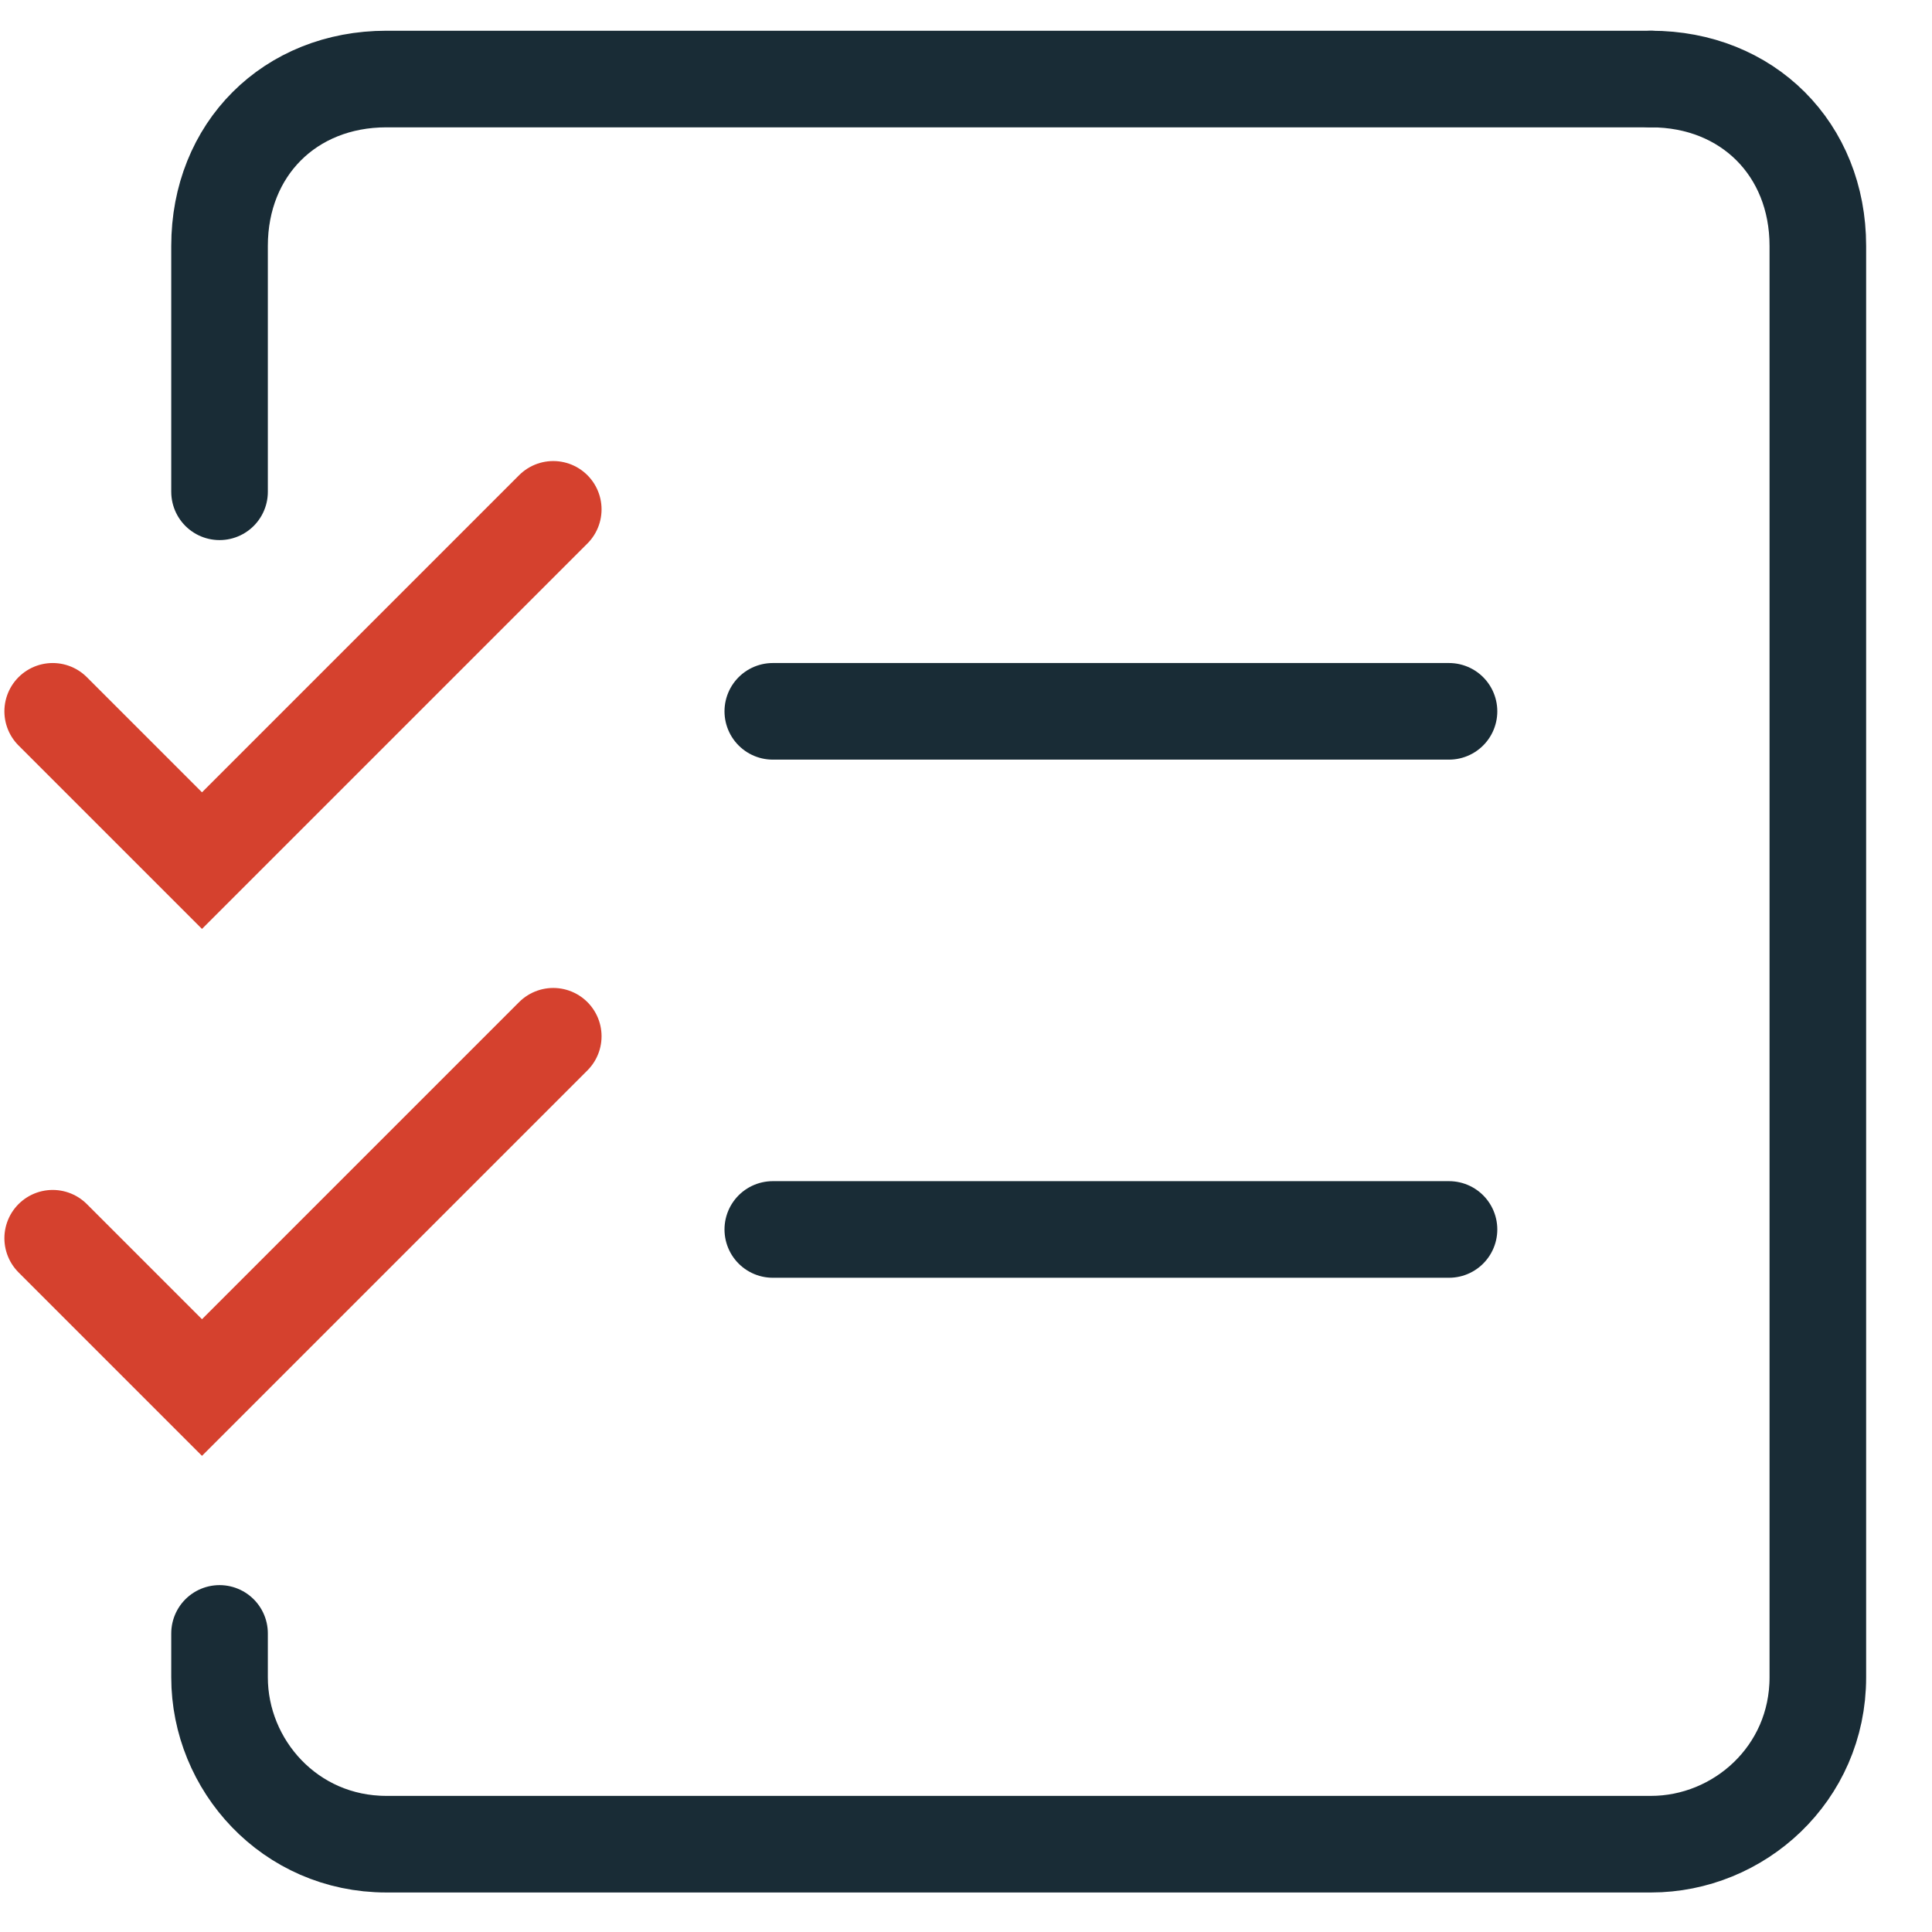
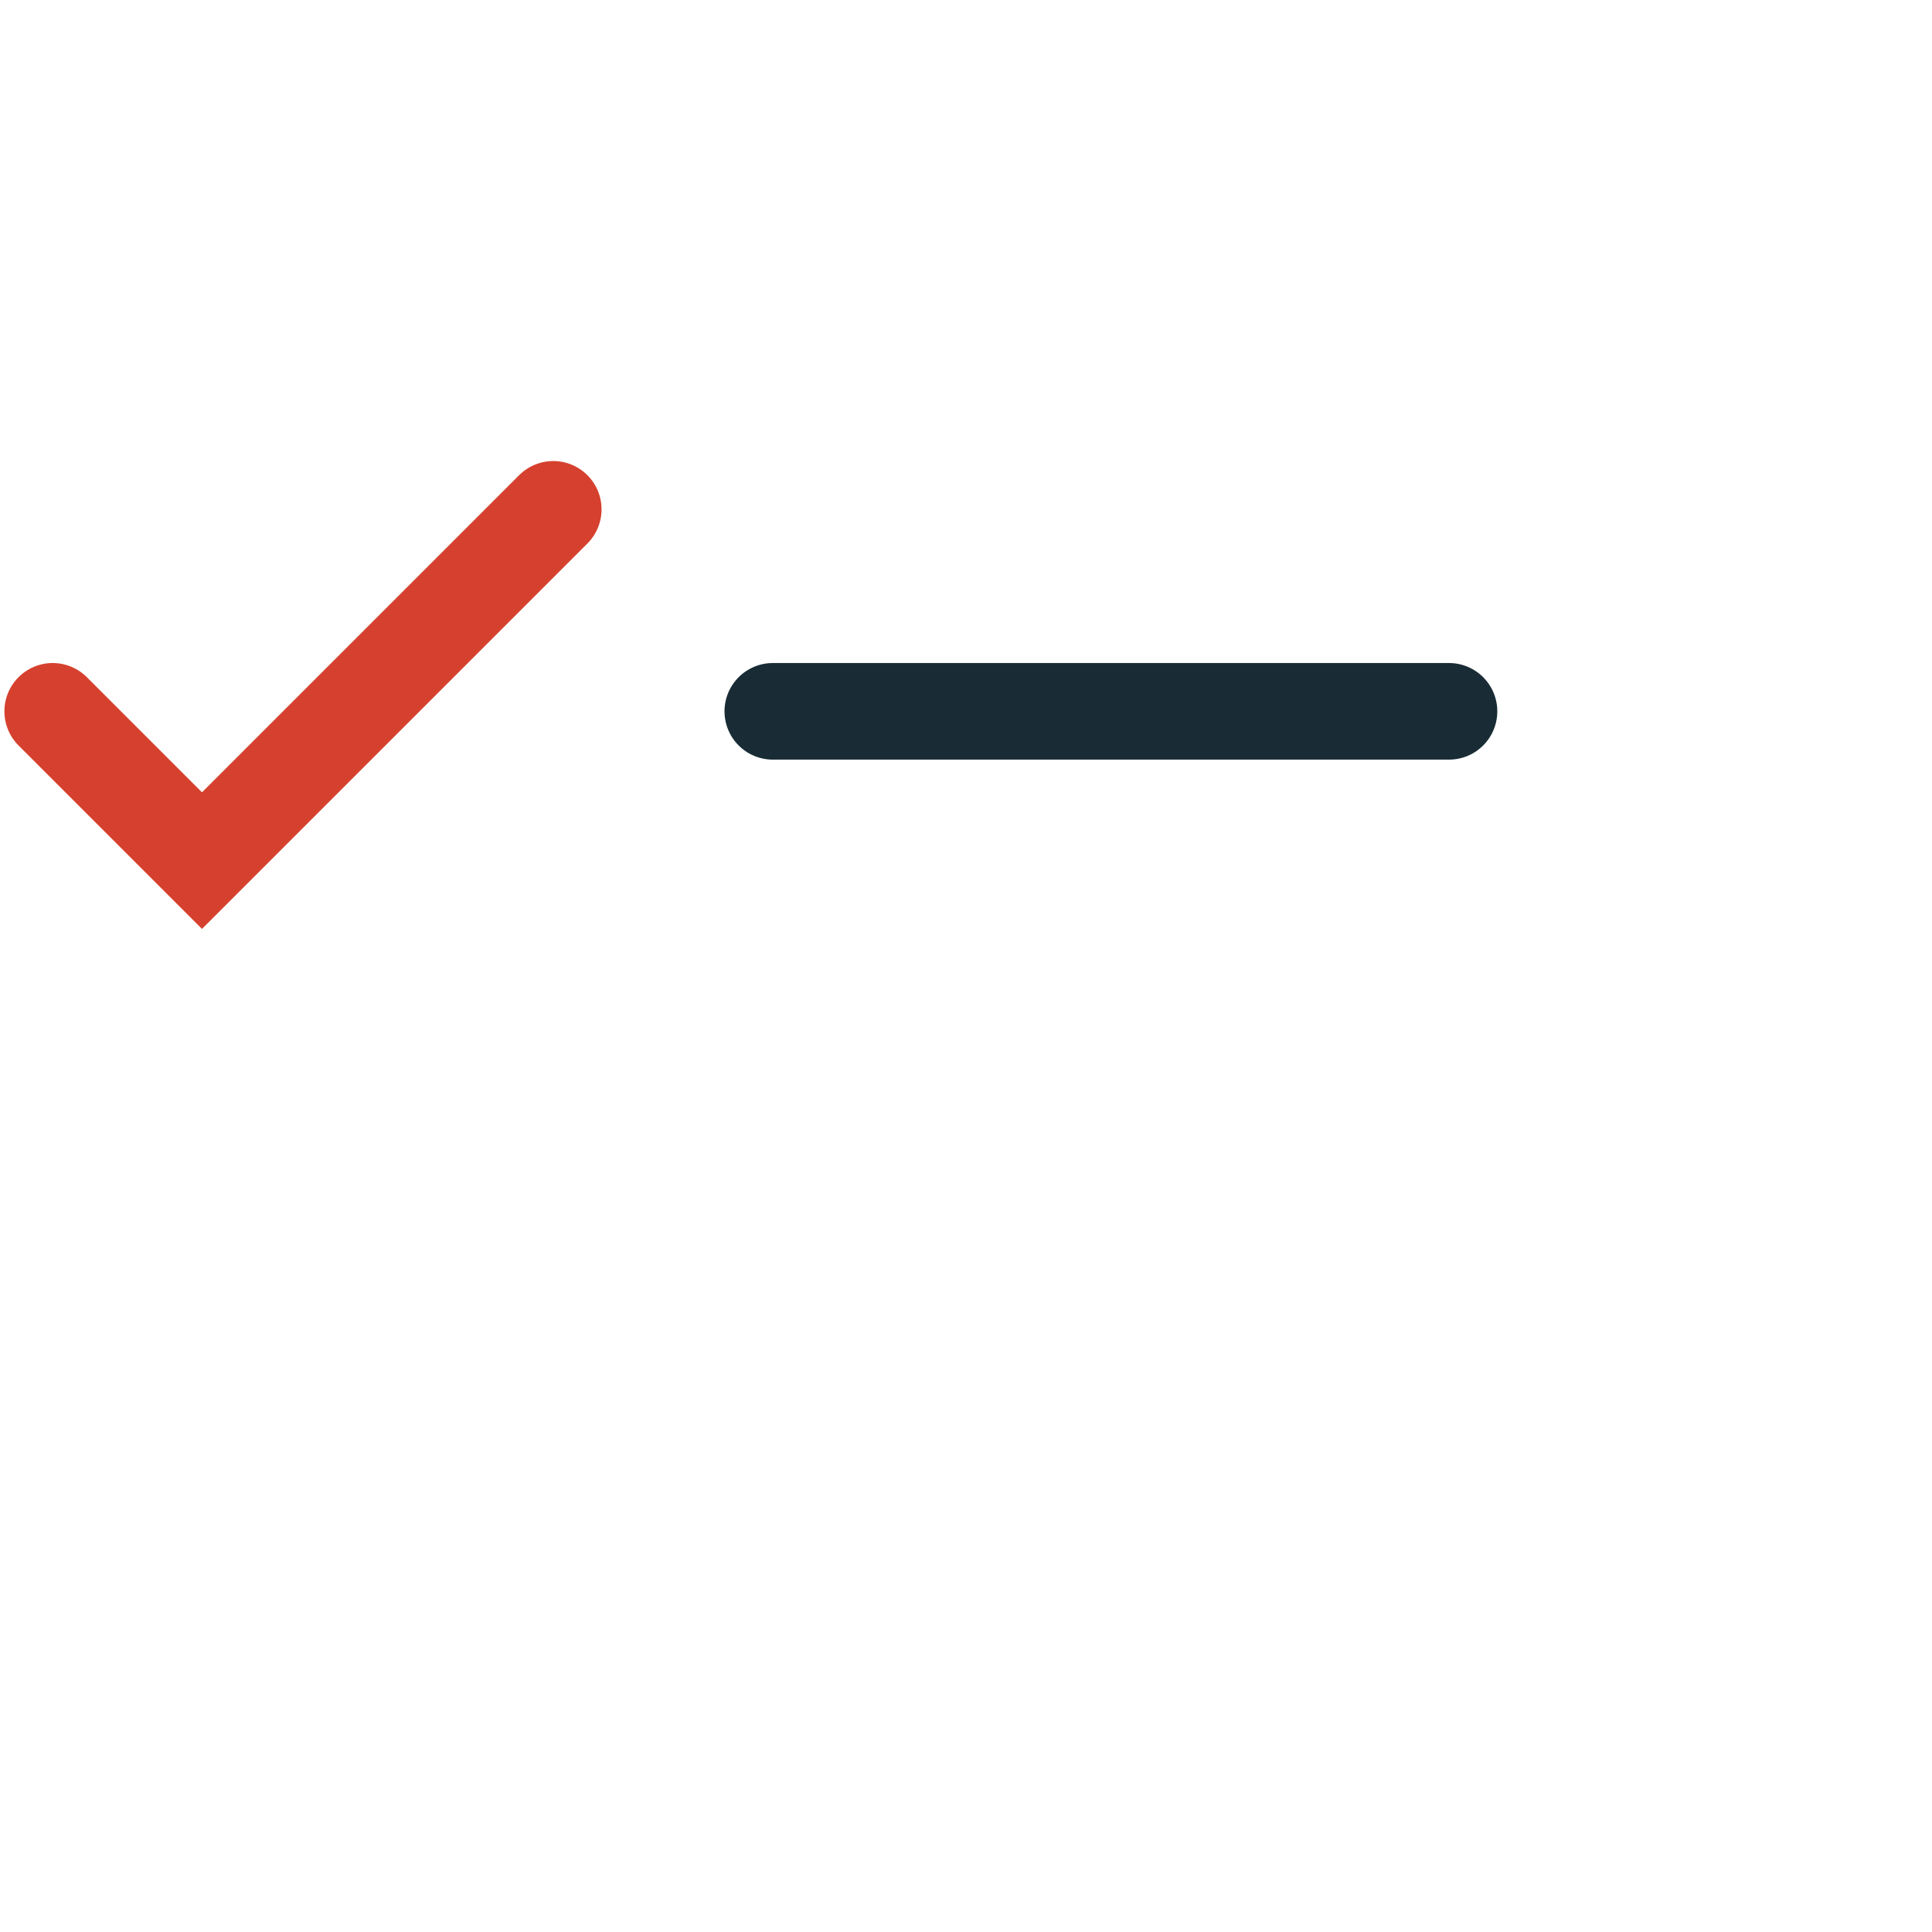
<svg xmlns="http://www.w3.org/2000/svg" id="Layer_1" version="1.1" viewBox="0 0 22 22">
  <defs>
    <style> .st0 { stroke: #676866; stroke-width: 3.6px; } .st0, .st1 { stroke-linejoin: round; } .st0, .st1, .st2 { fill: none; stroke-linecap: round; } .st1 { stroke: #192c36; } .st1, .st2 { stroke-width: 1.1px; } .st2 { stroke: #d5412e; stroke-miterlimit: 10; } </style>
  </defs>
  <path id="path5616" class="st1" d="M8.8,8.1h7.7" />
-   <path class="st1" d="M18.8.9c1.1,0,1.9.8,1.9,1.9v16.3c0,1.1-.9,1.9-1.9,1.9H4.4c-1.1,0-1.9-.9-1.9-1.9v-.5" />
-   <path class="st1" d="M18.8.9H4.4c-1.1,0-1.9.8-1.9,1.9v2.8" />
  <path id="path5591" class="st0" d="M6.3,6.1" />
  <path id="path55911" class="st0" d="M6.3,12.6" />
  <path id="path55912" class="st2" d="M.6,8.1l1.7,1.7,4-4" />
-   <path id="path56161" class="st1" d="M8.8,14h7.7" />
-   <path id="path55913" class="st2" d="M.6,14.1l1.7,1.7,4-4" />
</svg>